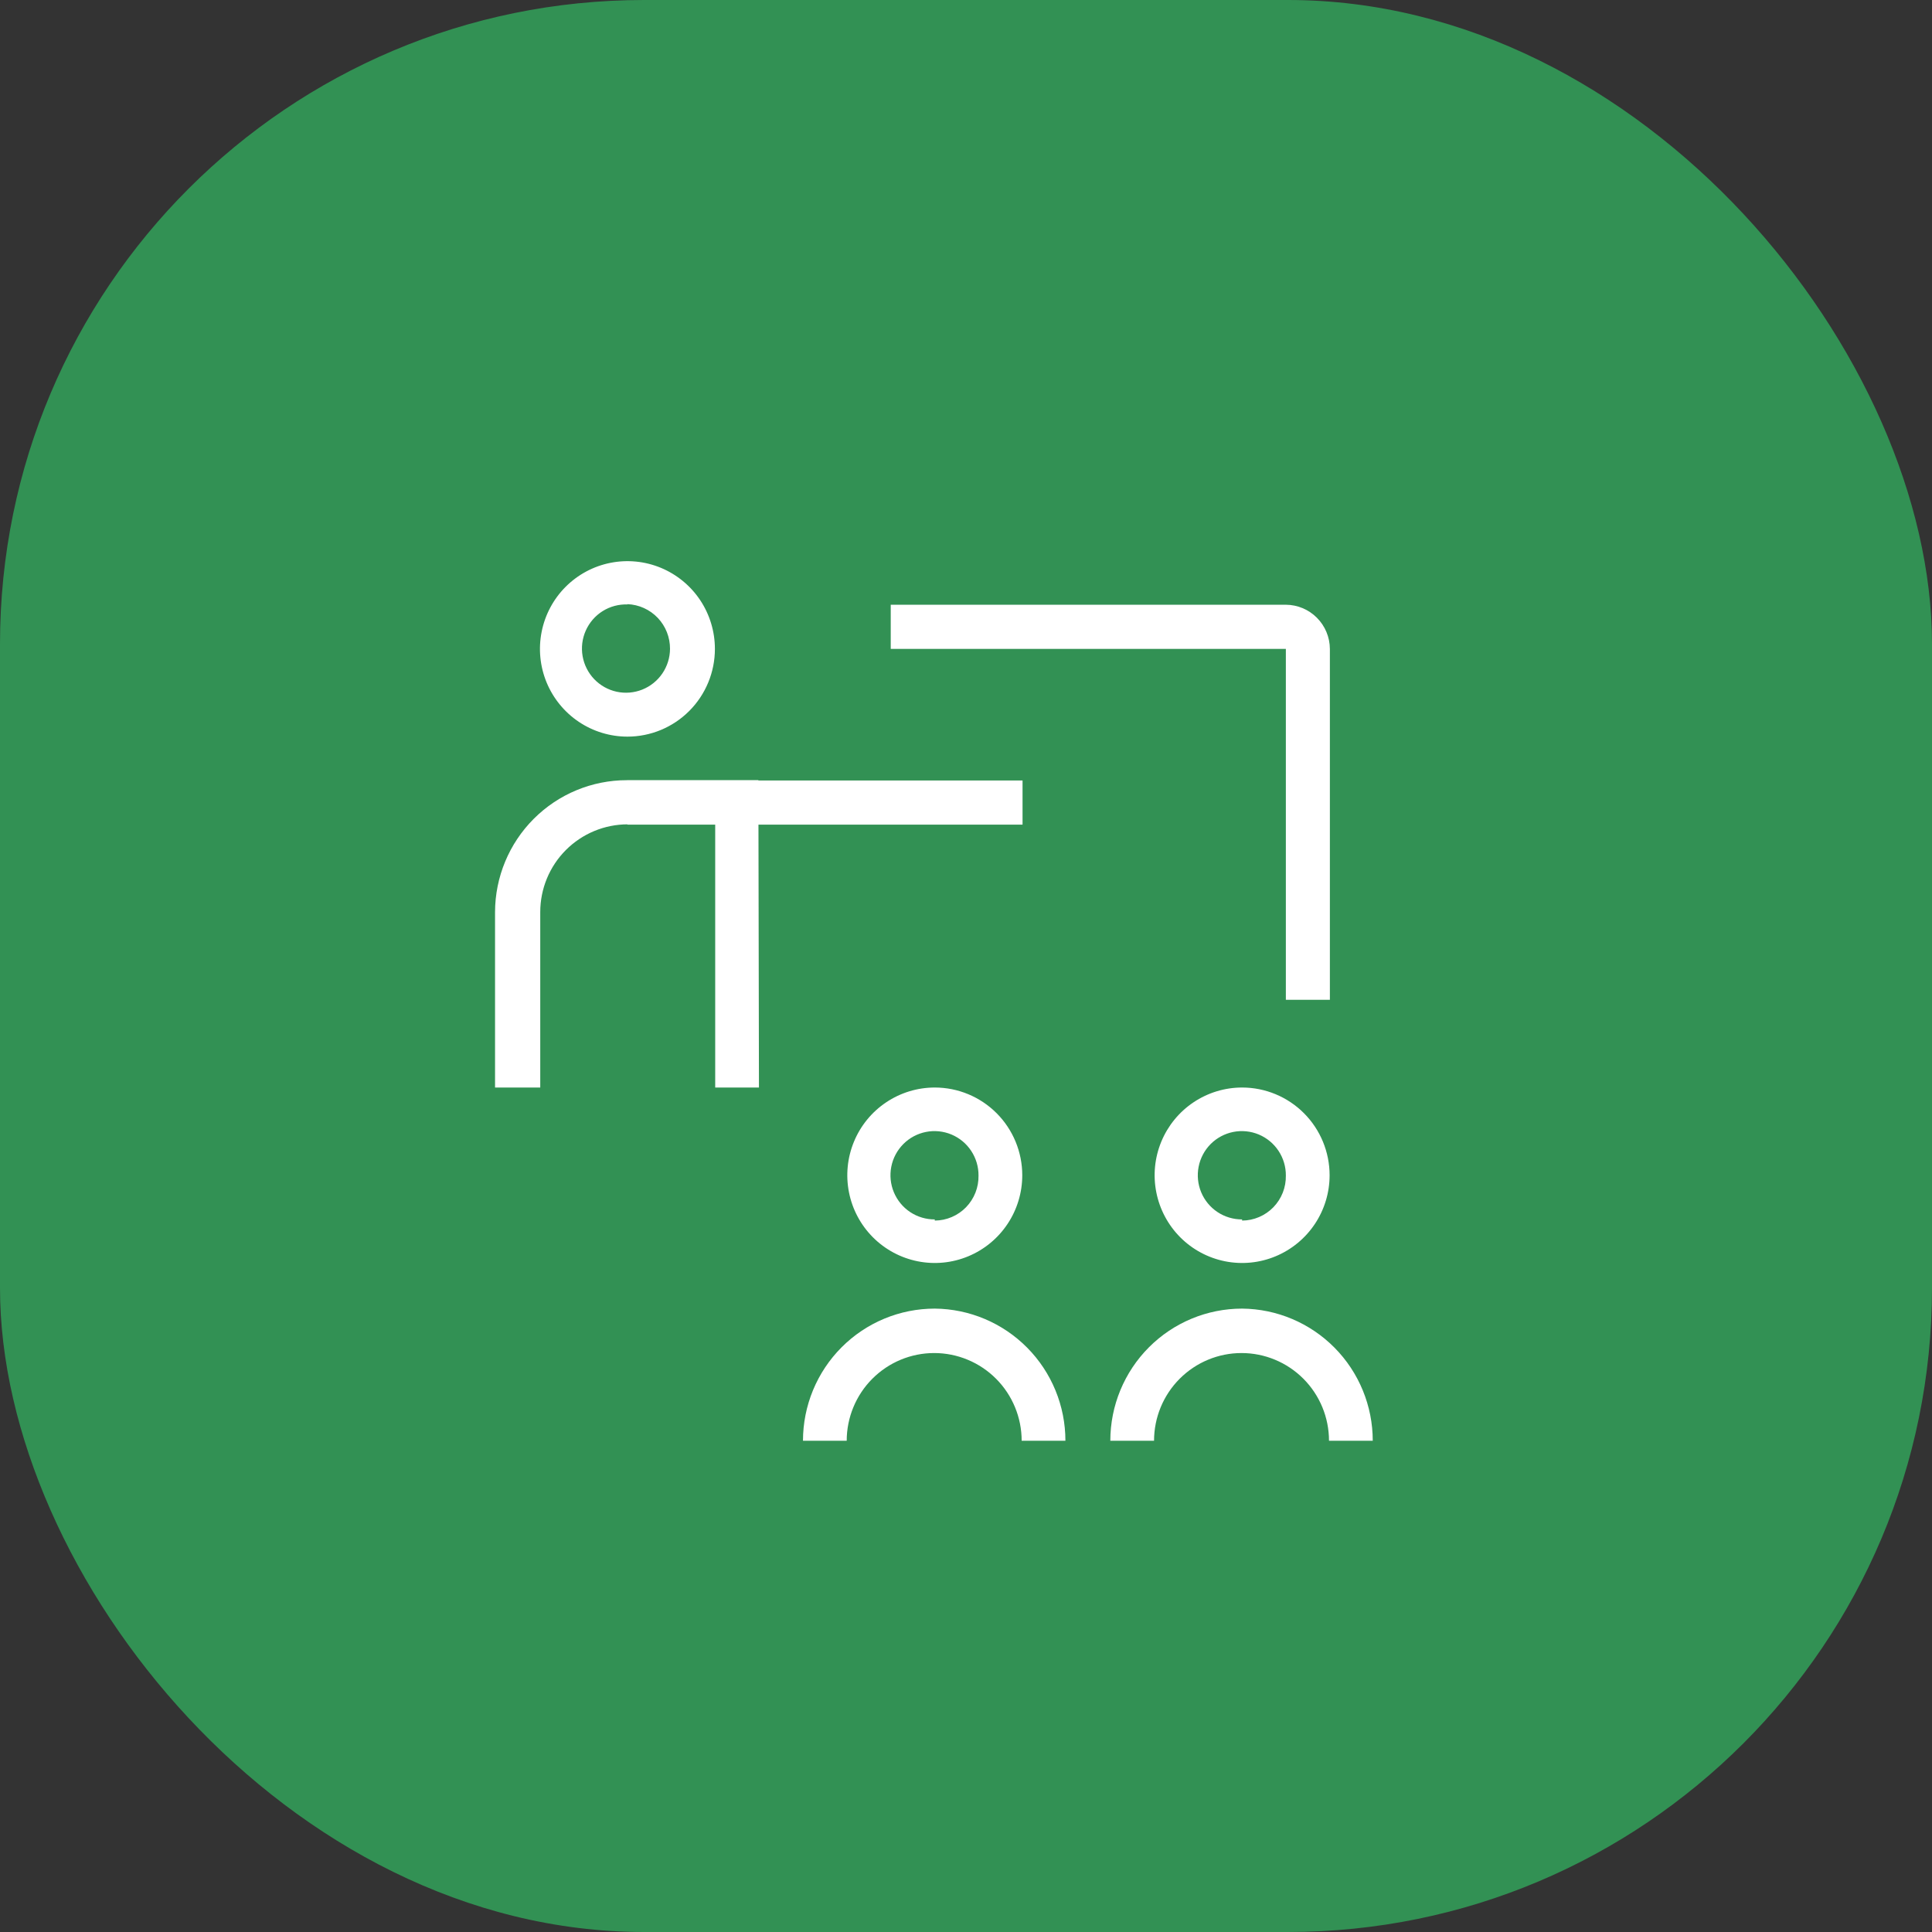
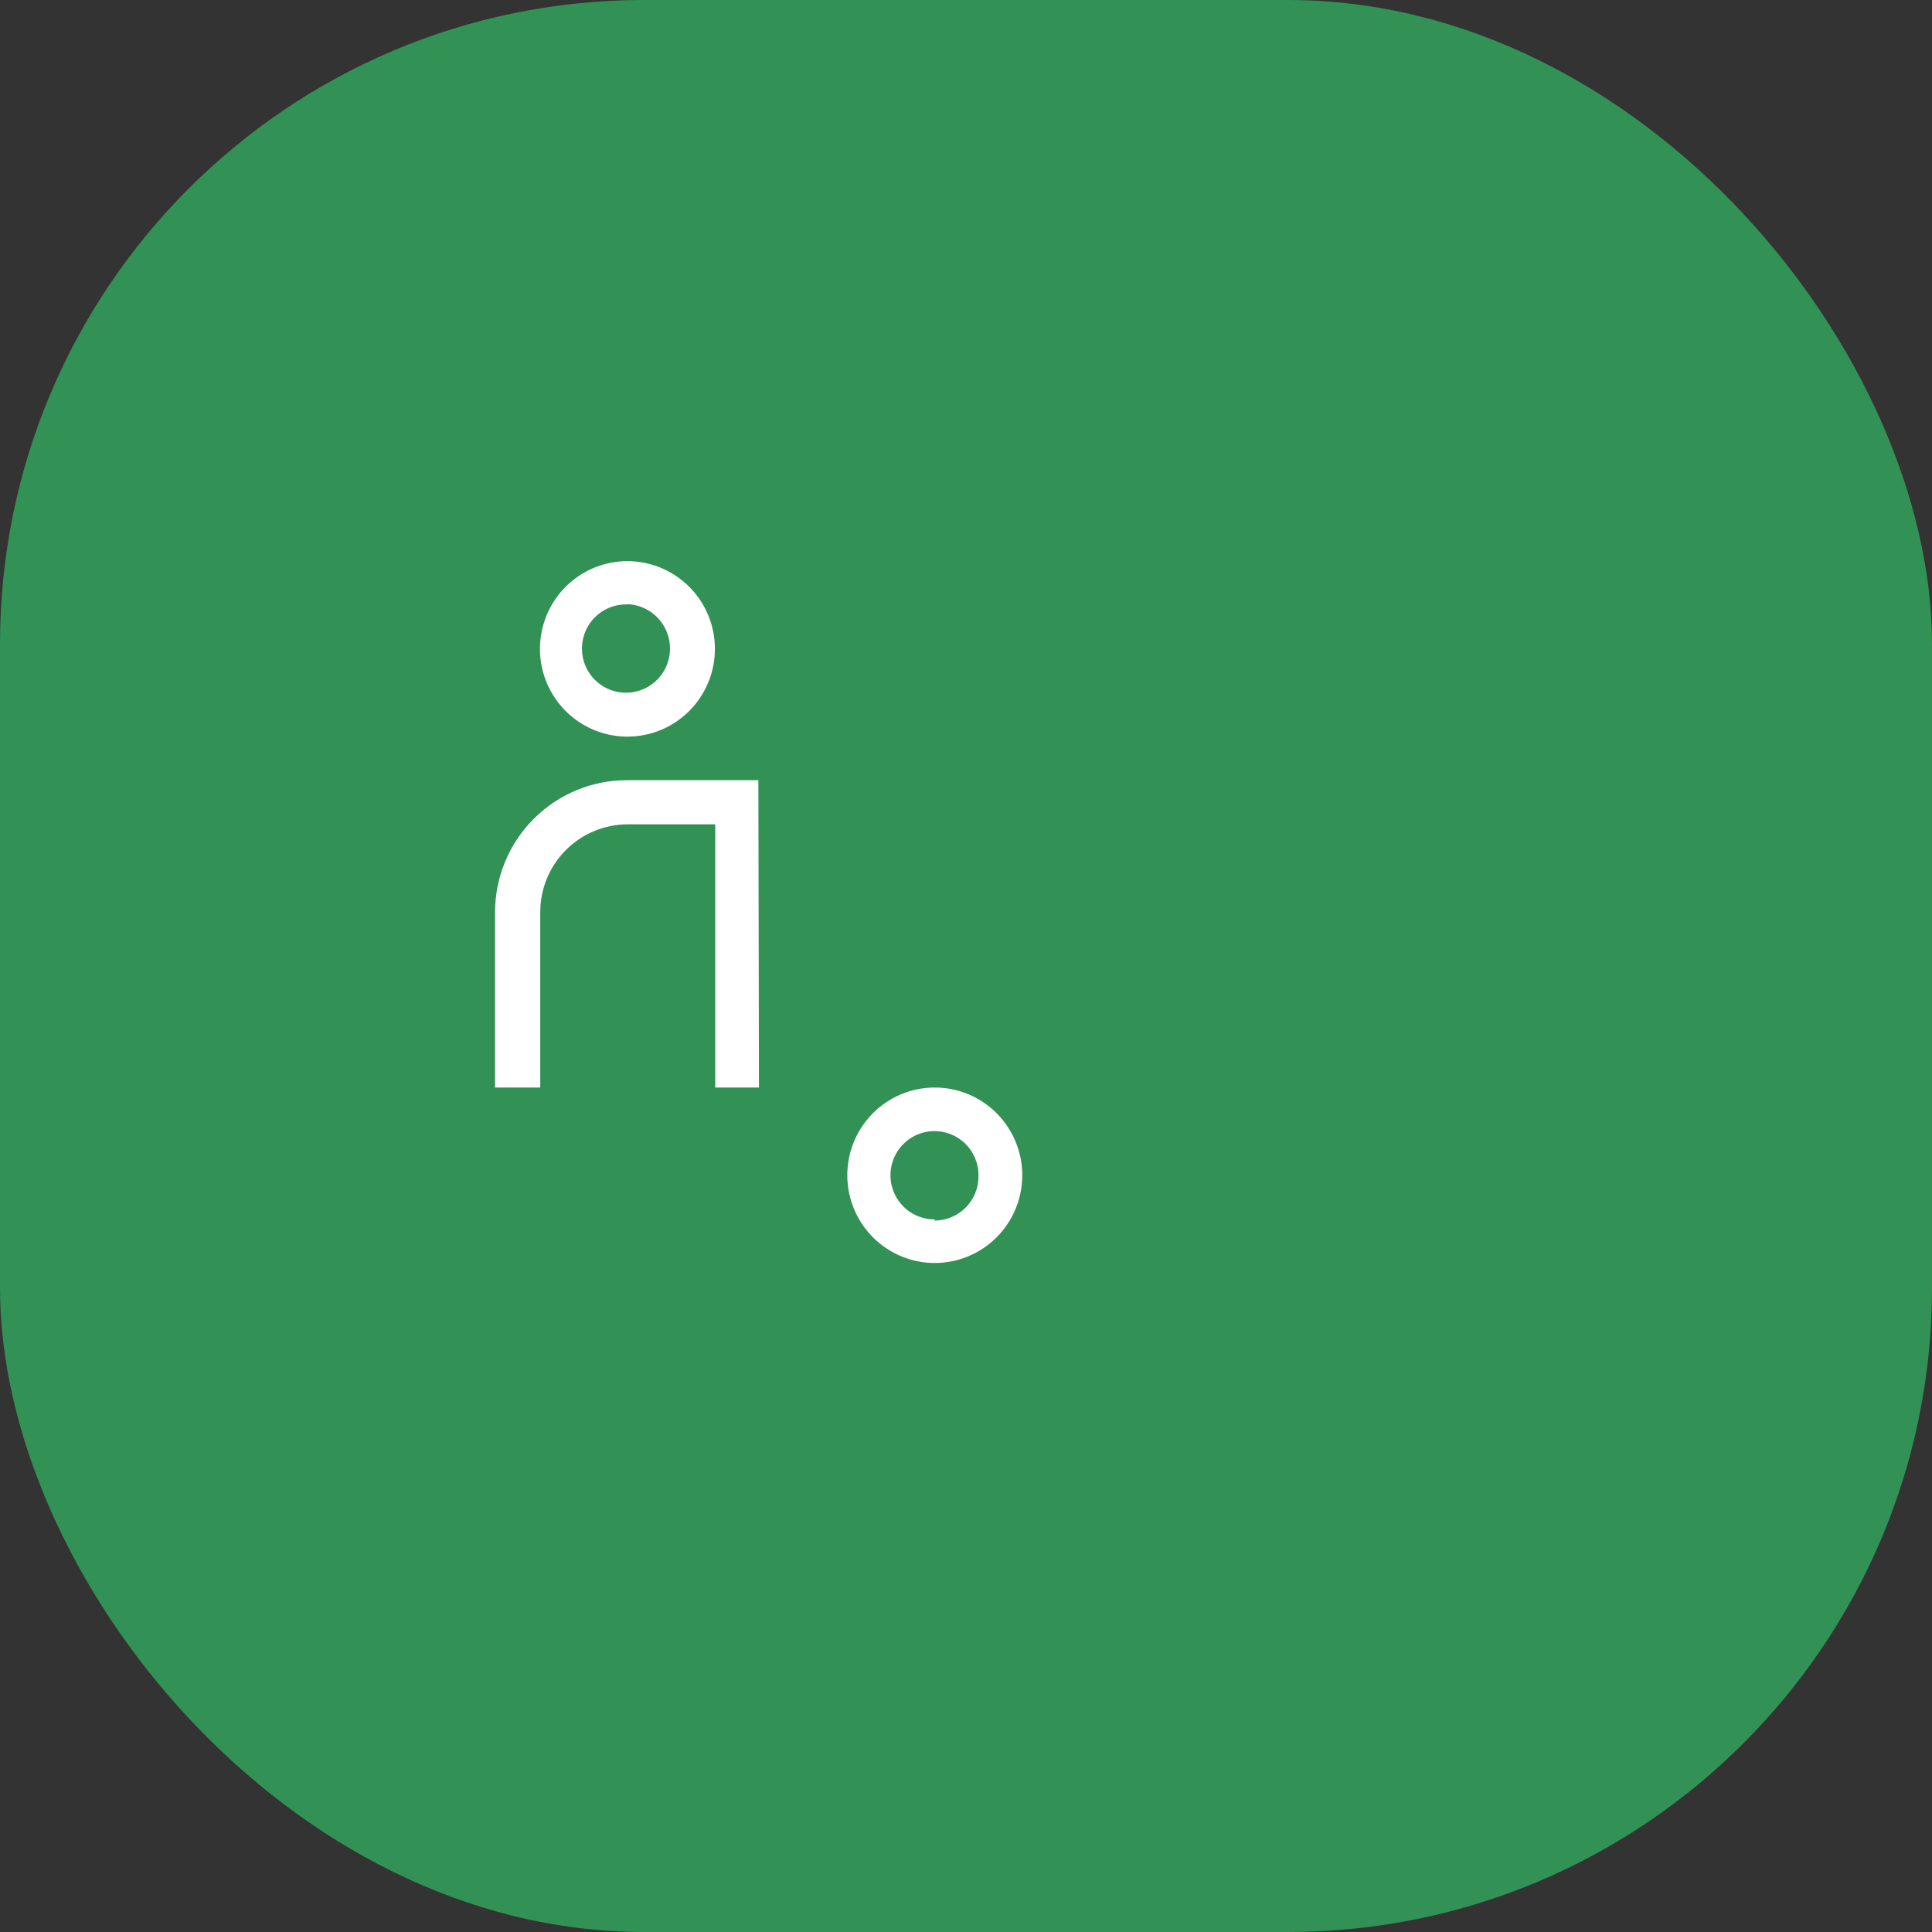
<svg xmlns="http://www.w3.org/2000/svg" width="90" height="90" viewBox="0 0 90 90" fill="none">
  <rect x="0" y="0" width="90" height="90" fill="#333333" stroke="none" />
  <rect width="90" height="90" rx="30" fill="#329154" />
  <g clip-path="url(#clip0_9_42)">
    <g clip-path="url(#clip1_9_42)">
-       <path d="M47.634 36.358H29.228V38.415H47.634V36.358Z" fill="white" />
      <path d="M29.228 34.315C28.422 34.315 27.634 34.075 26.964 33.626C26.294 33.177 25.772 32.538 25.463 31.792C25.155 31.045 25.074 30.223 25.232 29.431C25.389 28.638 25.777 27.91 26.347 27.338C26.917 26.767 27.643 26.377 28.433 26.22C29.224 26.062 30.043 26.143 30.788 26.452C31.532 26.762 32.169 27.285 32.617 27.957C33.064 28.629 33.303 29.42 33.303 30.228C33.303 31.312 32.874 32.351 32.11 33.117C31.346 33.884 30.309 34.315 29.228 34.315ZM29.228 28.157C28.821 28.144 28.418 28.252 28.072 28.469C27.727 28.686 27.453 29.002 27.287 29.376C27.121 29.749 27.07 30.164 27.14 30.567C27.21 30.97 27.399 31.343 27.681 31.638C27.964 31.933 28.328 32.137 28.726 32.223C29.125 32.31 29.54 32.275 29.919 32.124C30.298 31.973 30.624 31.711 30.854 31.374C31.084 31.036 31.209 30.637 31.212 30.228C31.215 29.69 31.011 29.172 30.641 28.783C30.27 28.394 29.764 28.165 29.228 28.144V28.157Z" fill="white" />
      <path d="M35.355 50.661H33.317V38.401H29.242C28.161 38.401 27.125 38.832 26.36 39.598C25.596 40.364 25.167 41.404 25.167 42.488V50.661H23.061V42.488C23.065 40.857 23.714 39.295 24.865 38.143C26.016 36.991 27.575 36.344 29.201 36.344H35.328L35.355 50.661Z" fill="white" />
-       <path d="M61.951 46.575H59.9V30.228H41.494V28.171H59.9C60.443 28.174 60.963 28.392 61.346 28.777C61.73 29.162 61.948 29.683 61.951 30.228V46.575Z" fill="white" />
      <path d="M43.545 50.661C42.739 50.661 41.952 50.901 41.282 51.35C40.611 51.799 40.089 52.437 39.781 53.184C39.472 53.931 39.392 54.752 39.549 55.545C39.706 56.338 40.094 57.066 40.664 57.638C41.234 58.209 41.96 58.598 42.751 58.756C43.541 58.914 44.36 58.833 45.105 58.523C45.85 58.214 46.486 57.69 46.934 57.018C47.382 56.346 47.621 55.556 47.621 54.748C47.621 53.664 47.191 52.624 46.427 51.858C45.663 51.092 44.626 50.661 43.545 50.661V50.661ZM43.545 56.805C43.139 56.807 42.74 56.689 42.401 56.464C42.062 56.239 41.797 55.918 41.64 55.541C41.483 55.165 41.441 54.75 41.52 54.35C41.598 53.95 41.794 53.582 42.082 53.293C42.369 53.005 42.736 52.809 43.135 52.73C43.534 52.651 43.948 52.693 44.323 52.85C44.699 53.008 45.019 53.273 45.243 53.614C45.467 53.954 45.586 54.353 45.583 54.761C45.588 55.034 45.54 55.305 45.44 55.558C45.34 55.812 45.191 56.042 45.002 56.238C44.812 56.433 44.586 56.588 44.336 56.695C44.086 56.802 43.817 56.858 43.545 56.859V56.805Z" fill="white" />
-       <path d="M43.546 60.96C42.739 60.96 41.941 61.119 41.196 61.428C40.451 61.738 39.774 62.191 39.204 62.763C38.634 63.335 38.182 64.013 37.873 64.761C37.565 65.508 37.406 66.308 37.406 67.117H39.443C39.443 66.033 39.873 64.993 40.637 64.227C41.401 63.461 42.438 63.03 43.518 63.03C44.599 63.03 45.636 63.461 46.4 64.227C47.164 64.993 47.593 66.033 47.593 67.117H49.631C49.631 65.493 48.992 63.935 47.852 62.782C46.712 61.629 45.164 60.974 43.546 60.96V60.96Z" fill="white" />
-       <path d="M57.862 50.661C57.056 50.661 56.269 50.901 55.598 51.35C54.928 51.799 54.406 52.437 54.097 53.184C53.789 53.931 53.708 54.752 53.866 55.545C54.023 56.338 54.411 57.066 54.981 57.638C55.551 58.209 56.277 58.598 57.067 58.756C57.858 58.914 58.677 58.833 59.422 58.523C60.166 58.214 60.803 57.69 61.251 57.018C61.699 56.346 61.938 55.556 61.938 54.748C61.938 53.664 61.508 52.624 60.744 51.858C59.98 51.092 58.943 50.661 57.862 50.661ZM57.862 56.805C57.456 56.807 57.057 56.689 56.718 56.464C56.378 56.239 56.113 55.918 55.956 55.541C55.8 55.165 55.758 54.75 55.837 54.35C55.915 53.95 56.111 53.582 56.398 53.293C56.686 53.005 57.053 52.809 57.452 52.73C57.851 52.651 58.265 52.693 58.64 52.85C59.015 53.008 59.336 53.273 59.56 53.614C59.784 53.954 59.903 54.353 59.9 54.761C59.905 55.034 59.857 55.305 59.757 55.558C59.657 55.812 59.508 56.042 59.319 56.238C59.129 56.433 58.903 56.588 58.653 56.695C58.403 56.802 58.134 56.858 57.862 56.859V56.805Z" fill="white" />
-       <path d="M57.862 60.96C56.234 60.96 54.672 61.608 53.521 62.763C52.37 63.918 51.723 65.484 51.723 67.117H53.76C53.76 66.033 54.19 64.993 54.954 64.227C55.718 63.461 56.755 63.03 57.835 63.03C58.916 63.03 59.953 63.461 60.717 64.227C61.481 64.993 61.91 66.033 61.91 67.117H63.948C63.948 65.493 63.309 63.935 62.169 62.782C61.029 61.629 59.481 60.974 57.862 60.96Z" fill="white" />
    </g>
  </g>
  <defs>
    <clipPath id="clip0_9_42">
      <rect width="54" height="48" fill="white" transform="translate(14 22)" />
    </clipPath>
    <clipPath id="clip1_9_42">
      <rect width="54" height="48" fill="white" transform="translate(19 22)" />
    </clipPath>
  </defs>
</svg>